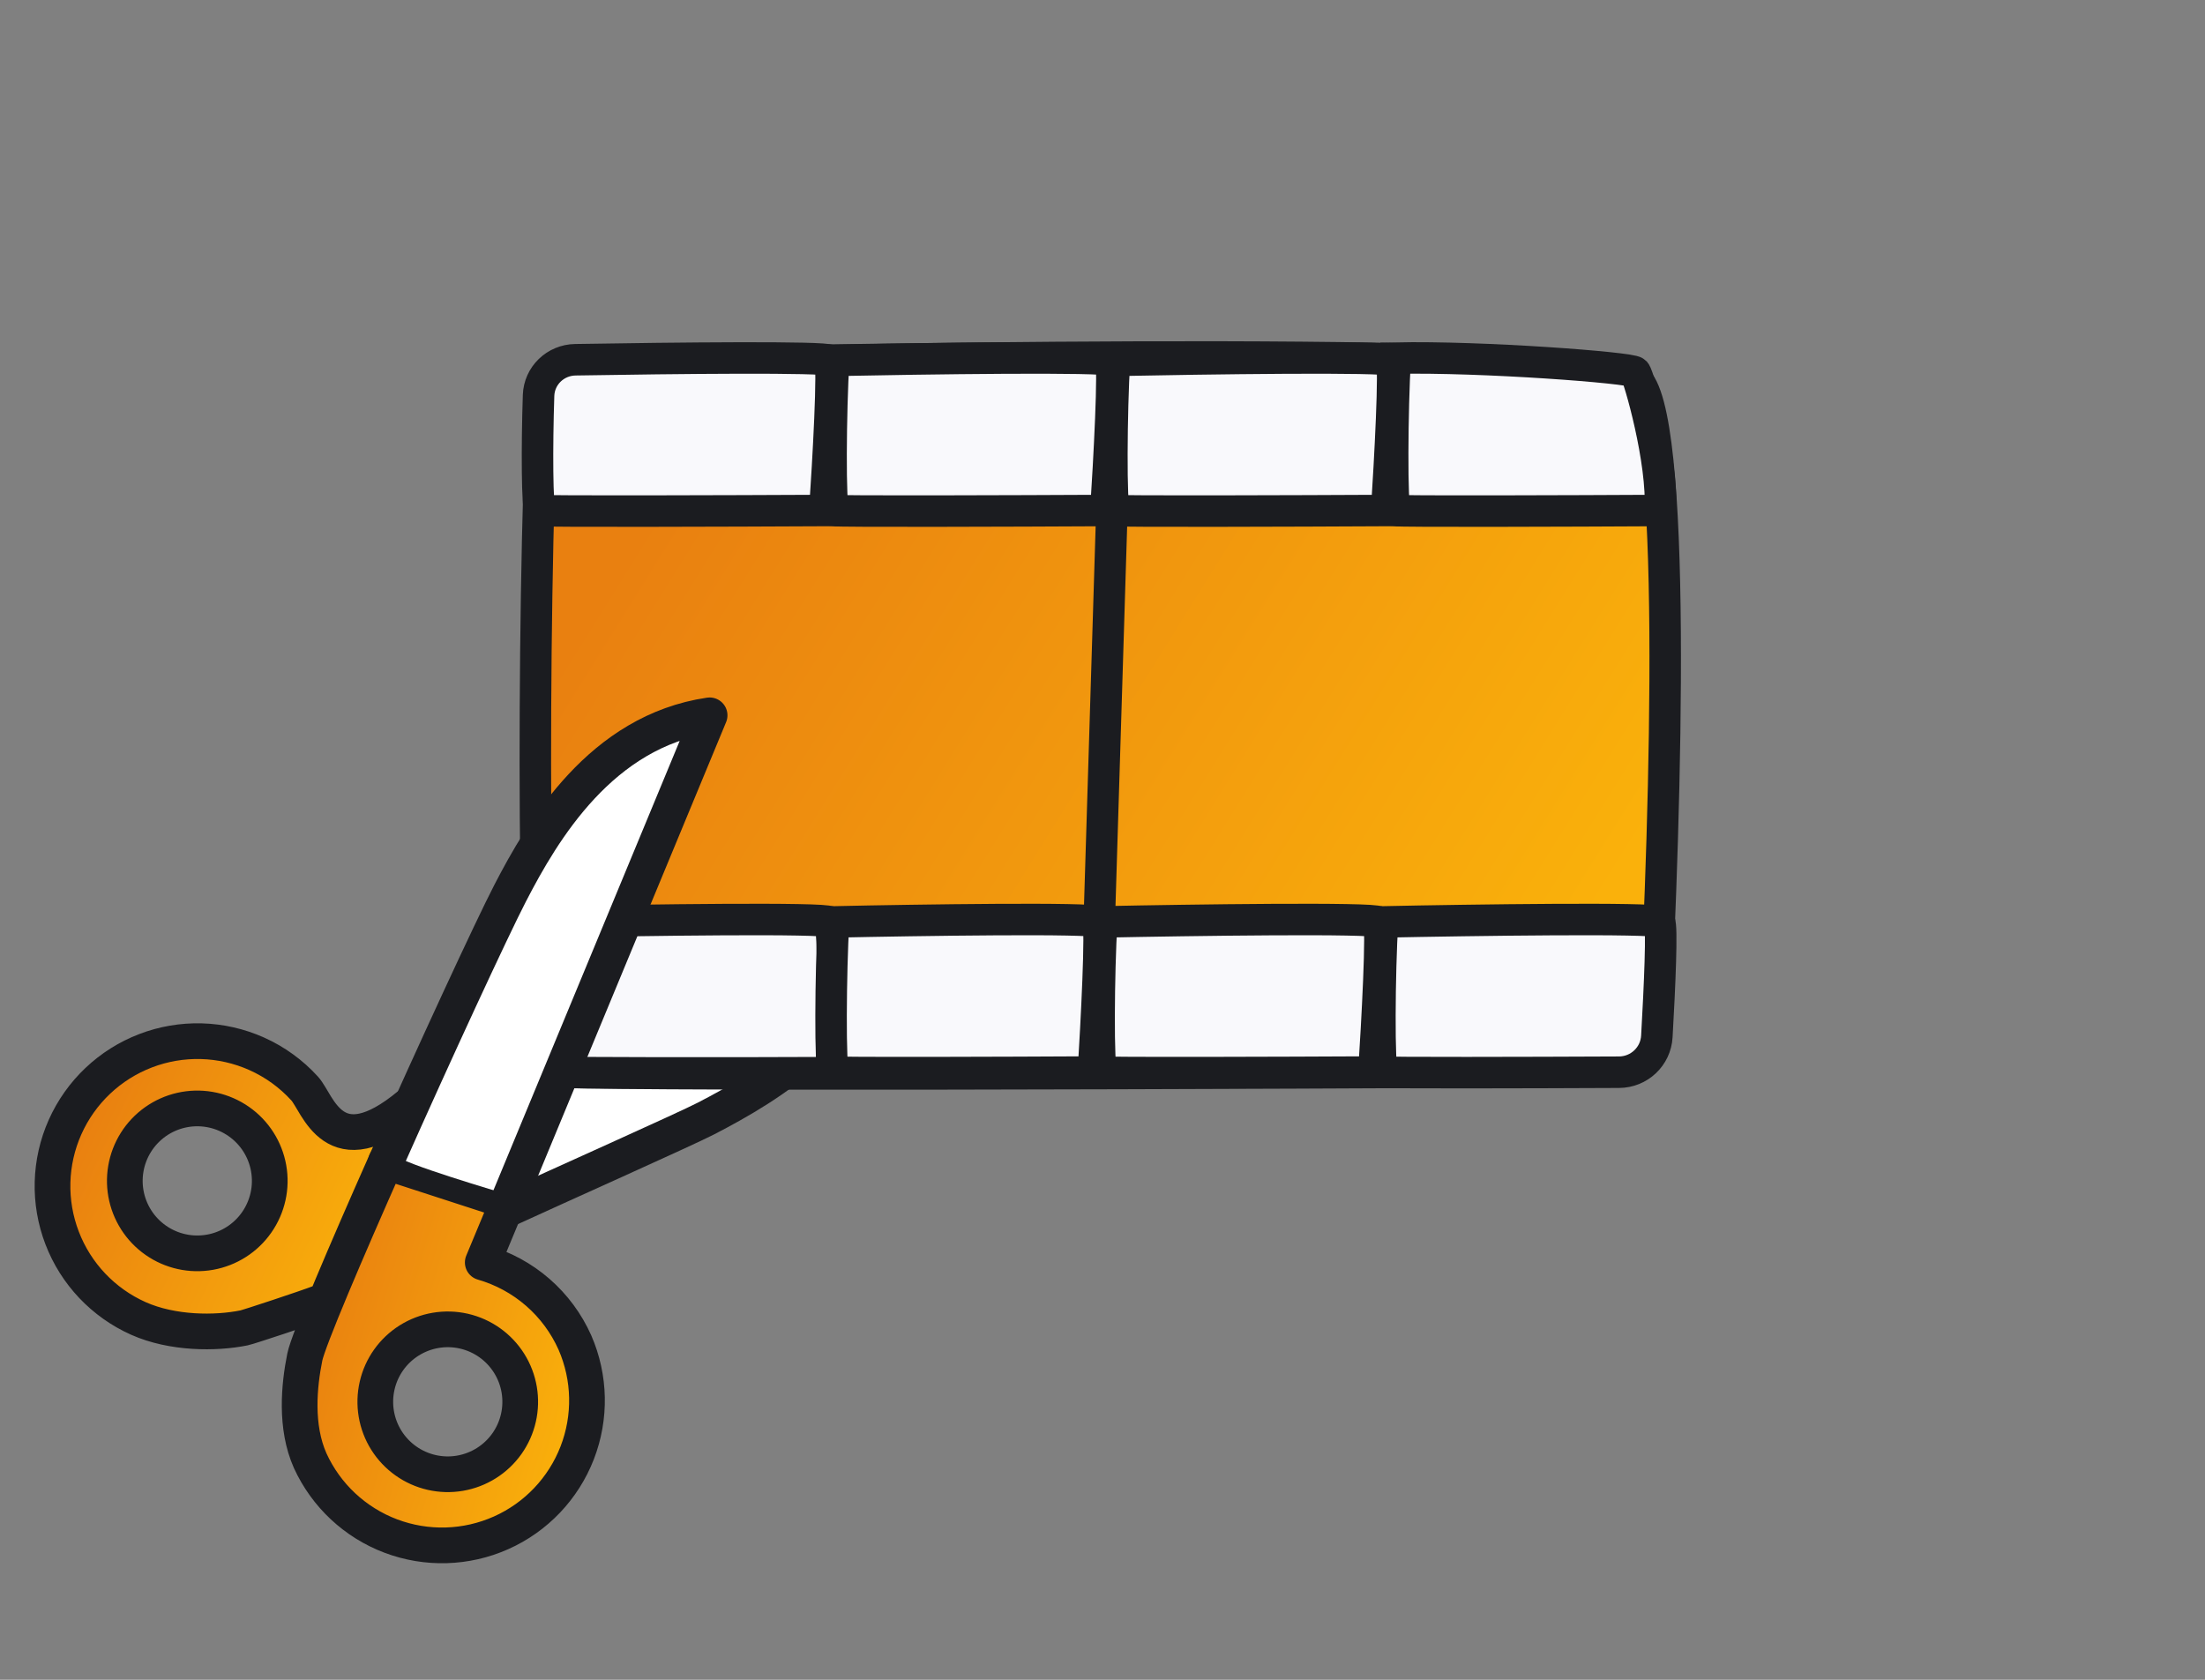
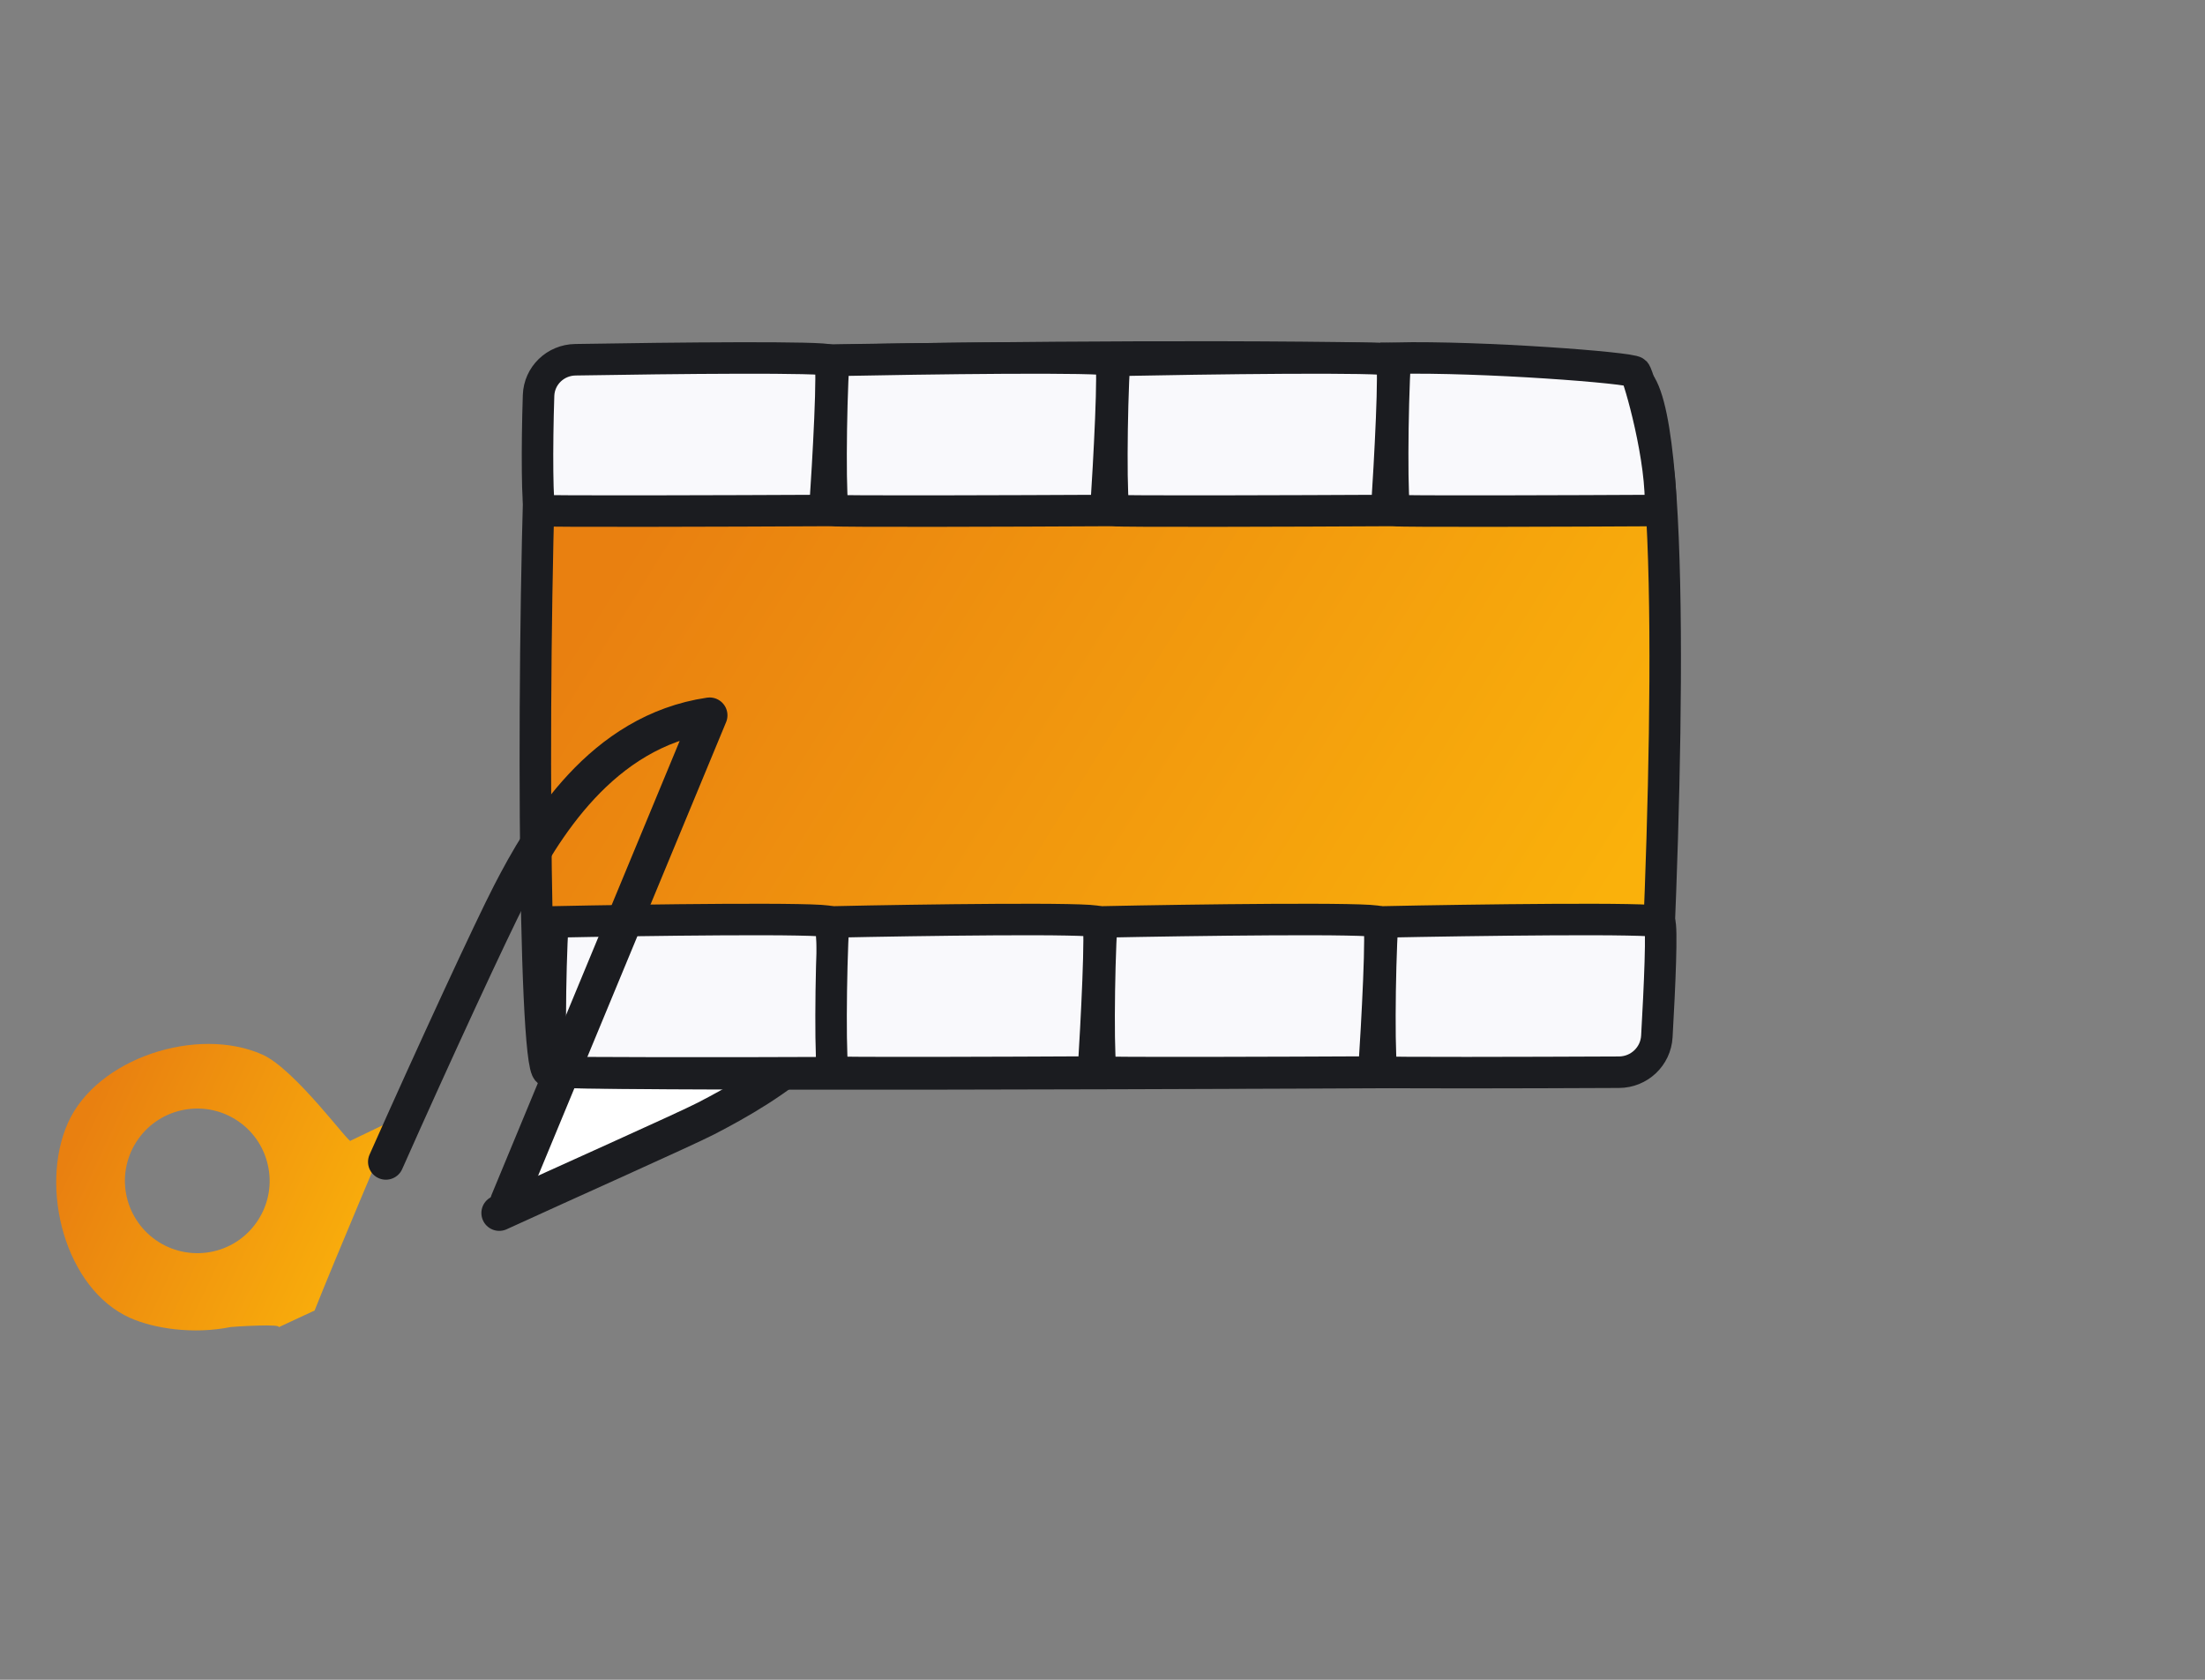
<svg xmlns="http://www.w3.org/2000/svg" width="105" height="80" viewBox="0 0 105 80" fill="none">
  <rect x="0" y="0" width="105" height="80" fill="#808080" stroke="none" />
  <path d="M42.194 43.872C42.194 43.872 30.602 48.219 30.964 48.046L29.243 48.653L27.723 49.261L24.076 57.466L27.116 56.251L28.408 55.643C28.33 55.669 35.544 52.331 35.676 52.263C38.726 50.688 41.002 47.607 42.194 43.873L42.194 43.872Z" fill="white" />
  <path d="M26.811 49.869L42.088 43.77C41.327 48.93 36.645 51.705 33.604 53.276C32.609 53.789 26.694 56.429 23.773 57.77" stroke="#1B1C20" stroke-width="1.7" stroke-miterlimit="10" stroke-linecap="round" stroke-linejoin="round" />
  <path d="M26.099 51.013C25.393 50.778 25.298 29.899 25.843 18.539C25.873 17.906 26.38 17.407 27.014 17.393C44.488 16.993 75.784 16.539 77.866 18.026C79.886 19.469 79.345 38.225 78.765 49.309C78.715 50.27 77.924 51.018 76.961 51.023C59.262 51.123 26.805 51.249 26.099 51.013Z" fill="url(#paint0_linear_2_529)" stroke="#1B1C20" stroke-width="1.5" />
  <path d="M25.725 24.313C25.576 24.272 25.565 21.253 25.646 18.834C25.678 17.888 26.45 17.149 27.396 17.133C32.124 17.053 39.344 16.979 39.511 17.163C39.698 17.371 39.432 22.017 39.276 24.313C34.837 24.335 25.913 24.365 25.725 24.313Z" fill="#F9F9FC" stroke="#1B1C20" stroke-width="1.5" />
  <path d="M39.699 24.313C39.519 24.261 39.549 19.525 39.699 17.163C43.944 17.077 52.705 16.955 52.885 17.163C53.064 17.371 52.81 22.017 52.66 24.313C48.414 24.335 39.879 24.365 39.699 24.313Z" fill="#F9F9FC" stroke="#1B1C20" stroke-width="1.5" />
  <path d="M53.07 24.313C52.891 24.261 52.921 19.525 53.07 17.163C57.316 17.077 66.076 16.955 66.256 17.163C66.436 17.371 66.181 22.017 66.031 24.313C61.786 24.335 53.25 24.365 53.07 24.313Z" fill="#F9F9FC" stroke="#1B1C20" stroke-width="1.5" />
  <path d="M66.439 24.313C66.263 24.26 66.293 19.453 66.439 17.056C70.572 16.968 77.691 17.511 77.866 17.722C78.041 17.933 79.204 21.982 79.058 24.313C74.924 24.335 66.614 24.366 66.439 24.313Z" fill="#F9F9FC" stroke="#1B1C20" stroke-width="1.5" />
  <path d="M26.328 51.056C26.148 51.004 26.178 46.268 26.328 43.906C30.573 43.819 39.334 43.698 39.513 43.906C39.693 44.114 39.725 48.788 39.575 51.085C35.33 51.106 26.508 51.108 26.328 51.056Z" fill="#F9F9FC" stroke="#1B1C20" stroke-width="1.5" />
  <path d="M39.693 51.056C39.522 51.004 39.55 46.268 39.693 43.906C43.746 43.819 52.108 43.698 52.28 43.906C52.451 44.114 52.208 48.759 52.065 51.056C48.013 51.078 39.865 51.108 39.693 51.056Z" fill="#F9F9FC" stroke="#1B1C20" stroke-width="1.5" />
  <path d="M52.462 51.056C52.283 51.004 52.313 46.268 52.462 43.906C56.708 43.819 65.468 43.698 65.648 43.906C65.828 44.114 65.573 48.759 65.423 51.056C61.178 51.078 52.642 51.108 52.462 51.056Z" fill="#F9F9FC" stroke="#1B1C20" stroke-width="1.5" />
  <path d="M65.834 51.056C65.654 51.004 65.684 46.268 65.834 43.906C70.079 43.819 78.84 43.698 79.02 43.906C79.162 44.07 79.033 47.003 78.898 49.36C78.844 50.316 78.054 51.06 77.096 51.064C72.615 51.084 65.992 51.102 65.834 51.056Z" fill="#F9F9FC" stroke="#1B1C20" stroke-width="1.5" />
-   <path d="M52.946 24.342L52.339 44.095" stroke="#1B1C20" stroke-width="1.5" />
-   <path d="M14.512 64.804C14.1 66.843 14.179 68.589 14.743 69.852C16.3 73.339 20.401 74.913 23.891 73.354C24.723 72.985 25.474 72.455 26.099 71.795C26.725 71.134 27.213 70.356 27.536 69.505C27.864 68.656 28.02 67.751 27.995 66.841C27.97 65.931 27.765 65.035 27.392 64.206C26.561 62.342 25.52 60.906 23.553 60.338C23.318 60.27 23.522 59.481 23.616 59.256L24.253 57.124L18.493 55.207C15.901 61.066 14.624 64.243 14.512 64.804ZM22.116 63.285C22.573 63.388 23.005 63.58 23.387 63.851C23.769 64.122 24.094 64.466 24.342 64.864C24.593 65.26 24.762 65.701 24.84 66.163C24.918 66.626 24.904 67.098 24.799 67.555C24.696 68.012 24.503 68.444 24.232 68.826C23.961 69.209 23.617 69.533 23.22 69.782C22.824 70.032 22.382 70.201 21.92 70.279C21.458 70.357 20.985 70.343 20.529 70.238C20.071 70.135 19.639 69.942 19.257 69.671C18.875 69.4 18.55 69.056 18.302 68.658C18.052 68.262 17.883 67.821 17.804 67.359C17.726 66.897 17.74 66.424 17.846 65.968C17.948 65.511 18.141 65.078 18.412 64.696C18.683 64.314 19.027 63.989 19.425 63.741C19.821 63.491 20.263 63.322 20.725 63.244C21.186 63.166 21.659 63.179 22.116 63.285Z" fill="url(#paint1_linear_2_529)" />
  <path d="M12.5 50.227C9.406 48.846 4.617 50.384 3.236 53.476C1.855 56.572 3.101 61.383 6.195 62.765C7.315 63.265 9.182 63.565 10.992 63.199C11.07 63.184 13.544 63.027 13.249 63.219L14.981 62.413C15.874 60.16 18.555 53.816 18.775 53.327L16.7 54.322L16.695 54.331C16.682 54.547 14.059 50.924 12.5 50.227ZM12.311 58.072C12.071 58.455 11.758 58.788 11.389 59.05C11.02 59.312 10.602 59.498 10.161 59.597C9.27 59.799 8.336 59.64 7.563 59.154C6.79 58.668 6.241 57.896 6.036 57.006C5.934 56.565 5.92 56.108 5.996 55.662C6.072 55.216 6.235 54.789 6.477 54.406C6.717 54.023 7.031 53.691 7.4 53.429C7.769 53.167 8.186 52.981 8.627 52.882C9.068 52.78 9.525 52.767 9.971 52.842C10.418 52.918 10.844 53.081 11.227 53.322C11.611 53.562 11.943 53.876 12.205 54.245C12.467 54.614 12.653 55.031 12.752 55.473C12.854 55.914 12.868 56.37 12.792 56.817C12.716 57.263 12.553 57.689 12.311 58.072Z" fill="url(#paint2_linear_2_529)" />
-   <path d="M19.518 52.604C15.872 55.643 15.151 52.548 14.509 51.843C13.868 51.137 13.087 50.572 12.216 50.184C11.388 49.815 10.496 49.612 9.589 49.587C8.683 49.563 7.781 49.717 6.935 50.041C5.225 50.696 3.846 52.002 3.099 53.674C2.353 55.346 2.302 57.246 2.957 58.955C3.611 60.665 4.918 62.044 6.59 62.791C8.212 63.514 10.263 63.515 11.617 63.241C11.839 63.196 14.624 62.273 15.264 62.025M27.377 63.94C26.968 63.022 26.364 62.205 25.605 61.545C24.847 60.886 23.954 60.401 22.988 60.124L24.195 57.224L18.375 55.333C16.475 59.608 14.676 63.834 14.515 64.629C14.241 65.984 14.048 67.944 14.771 69.566C15.528 71.221 16.907 72.511 18.61 73.154C20.313 73.797 22.201 73.742 23.863 73C25.525 72.259 26.827 70.89 27.485 69.193C28.143 67.496 28.104 65.608 27.377 63.94ZM24.686 67.529C24.586 67.971 24.399 68.388 24.137 68.758C23.874 69.128 23.542 69.442 23.158 69.683C22.774 69.924 22.347 70.087 21.9 70.163C21.453 70.239 20.996 70.226 20.554 70.125C20.112 70.024 19.695 69.838 19.325 69.575C18.955 69.313 18.641 68.98 18.4 68.597C18.159 68.213 17.996 67.785 17.92 67.339C17.844 66.892 17.857 66.434 17.958 65.993C18.161 65.1 18.711 64.326 19.486 63.839C20.261 63.352 21.198 63.193 22.09 63.396C22.983 63.6 23.757 64.15 24.244 64.925C24.731 65.7 24.89 66.637 24.686 67.529ZM10.162 59.604C9.721 59.705 9.263 59.718 8.817 59.642C8.37 59.566 7.942 59.403 7.559 59.162C7.175 58.921 6.842 58.606 6.58 58.237C6.318 57.867 6.131 57.45 6.03 57.008C5.929 56.566 5.916 56.109 5.992 55.662C6.068 55.215 6.231 54.788 6.472 54.404C6.713 54.02 7.028 53.688 7.397 53.425C7.767 53.163 8.184 52.976 8.626 52.875C9.519 52.672 10.455 52.831 11.23 53.318C12.005 53.804 12.555 54.579 12.759 55.472C12.963 56.364 12.803 57.301 12.316 58.076C11.83 58.851 11.055 59.401 10.162 59.604Z" stroke="#1B1C20" stroke-width="1.7" stroke-miterlimit="10" stroke-linecap="round" stroke-linejoin="round" />
-   <path d="M24.077 56.859L33.198 34.424C31.541 34.95 29.746 35.364 28.272 36.859C26.42 38.739 25.069 41.703 25.069 41.703C25.069 41.703 19.189 54.413 18.91 55.036C18.91 55.34 24.077 56.859 24.077 56.859Z" fill="white" />
  <path d="M18.375 55.333C20.692 50.119 23.416 44.234 24.286 42.551C25.855 39.51 28.632 34.828 33.791 34.067L24.195 57.224" stroke="#1B1C20" stroke-width="1.7" stroke-miterlimit="10" stroke-linecap="round" stroke-linejoin="round" />
  <defs>
    <linearGradient id="paint0_linear_2_529" x1="28.538" y1="28.406" x2="69.543" y2="53.932" gradientUnits="userSpaceOnUse">
      <stop stop-color="#E98010" />
      <stop offset="1" stop-color="#FAB10B" />
    </linearGradient>
    <linearGradient id="paint1_linear_2_529" x1="15.03" y1="61.469" x2="28.441" y2="65.354" gradientUnits="userSpaceOnUse">
      <stop stop-color="#E98010" />
      <stop offset="1" stop-color="#FAB10B" />
    </linearGradient>
    <linearGradient id="paint2_linear_2_529" x1="3.588" y1="54.275" x2="17.573" y2="60.794" gradientUnits="userSpaceOnUse">
      <stop stop-color="#E98010" />
      <stop offset="1" stop-color="#FAB10B" />
    </linearGradient>
  </defs>
</svg>